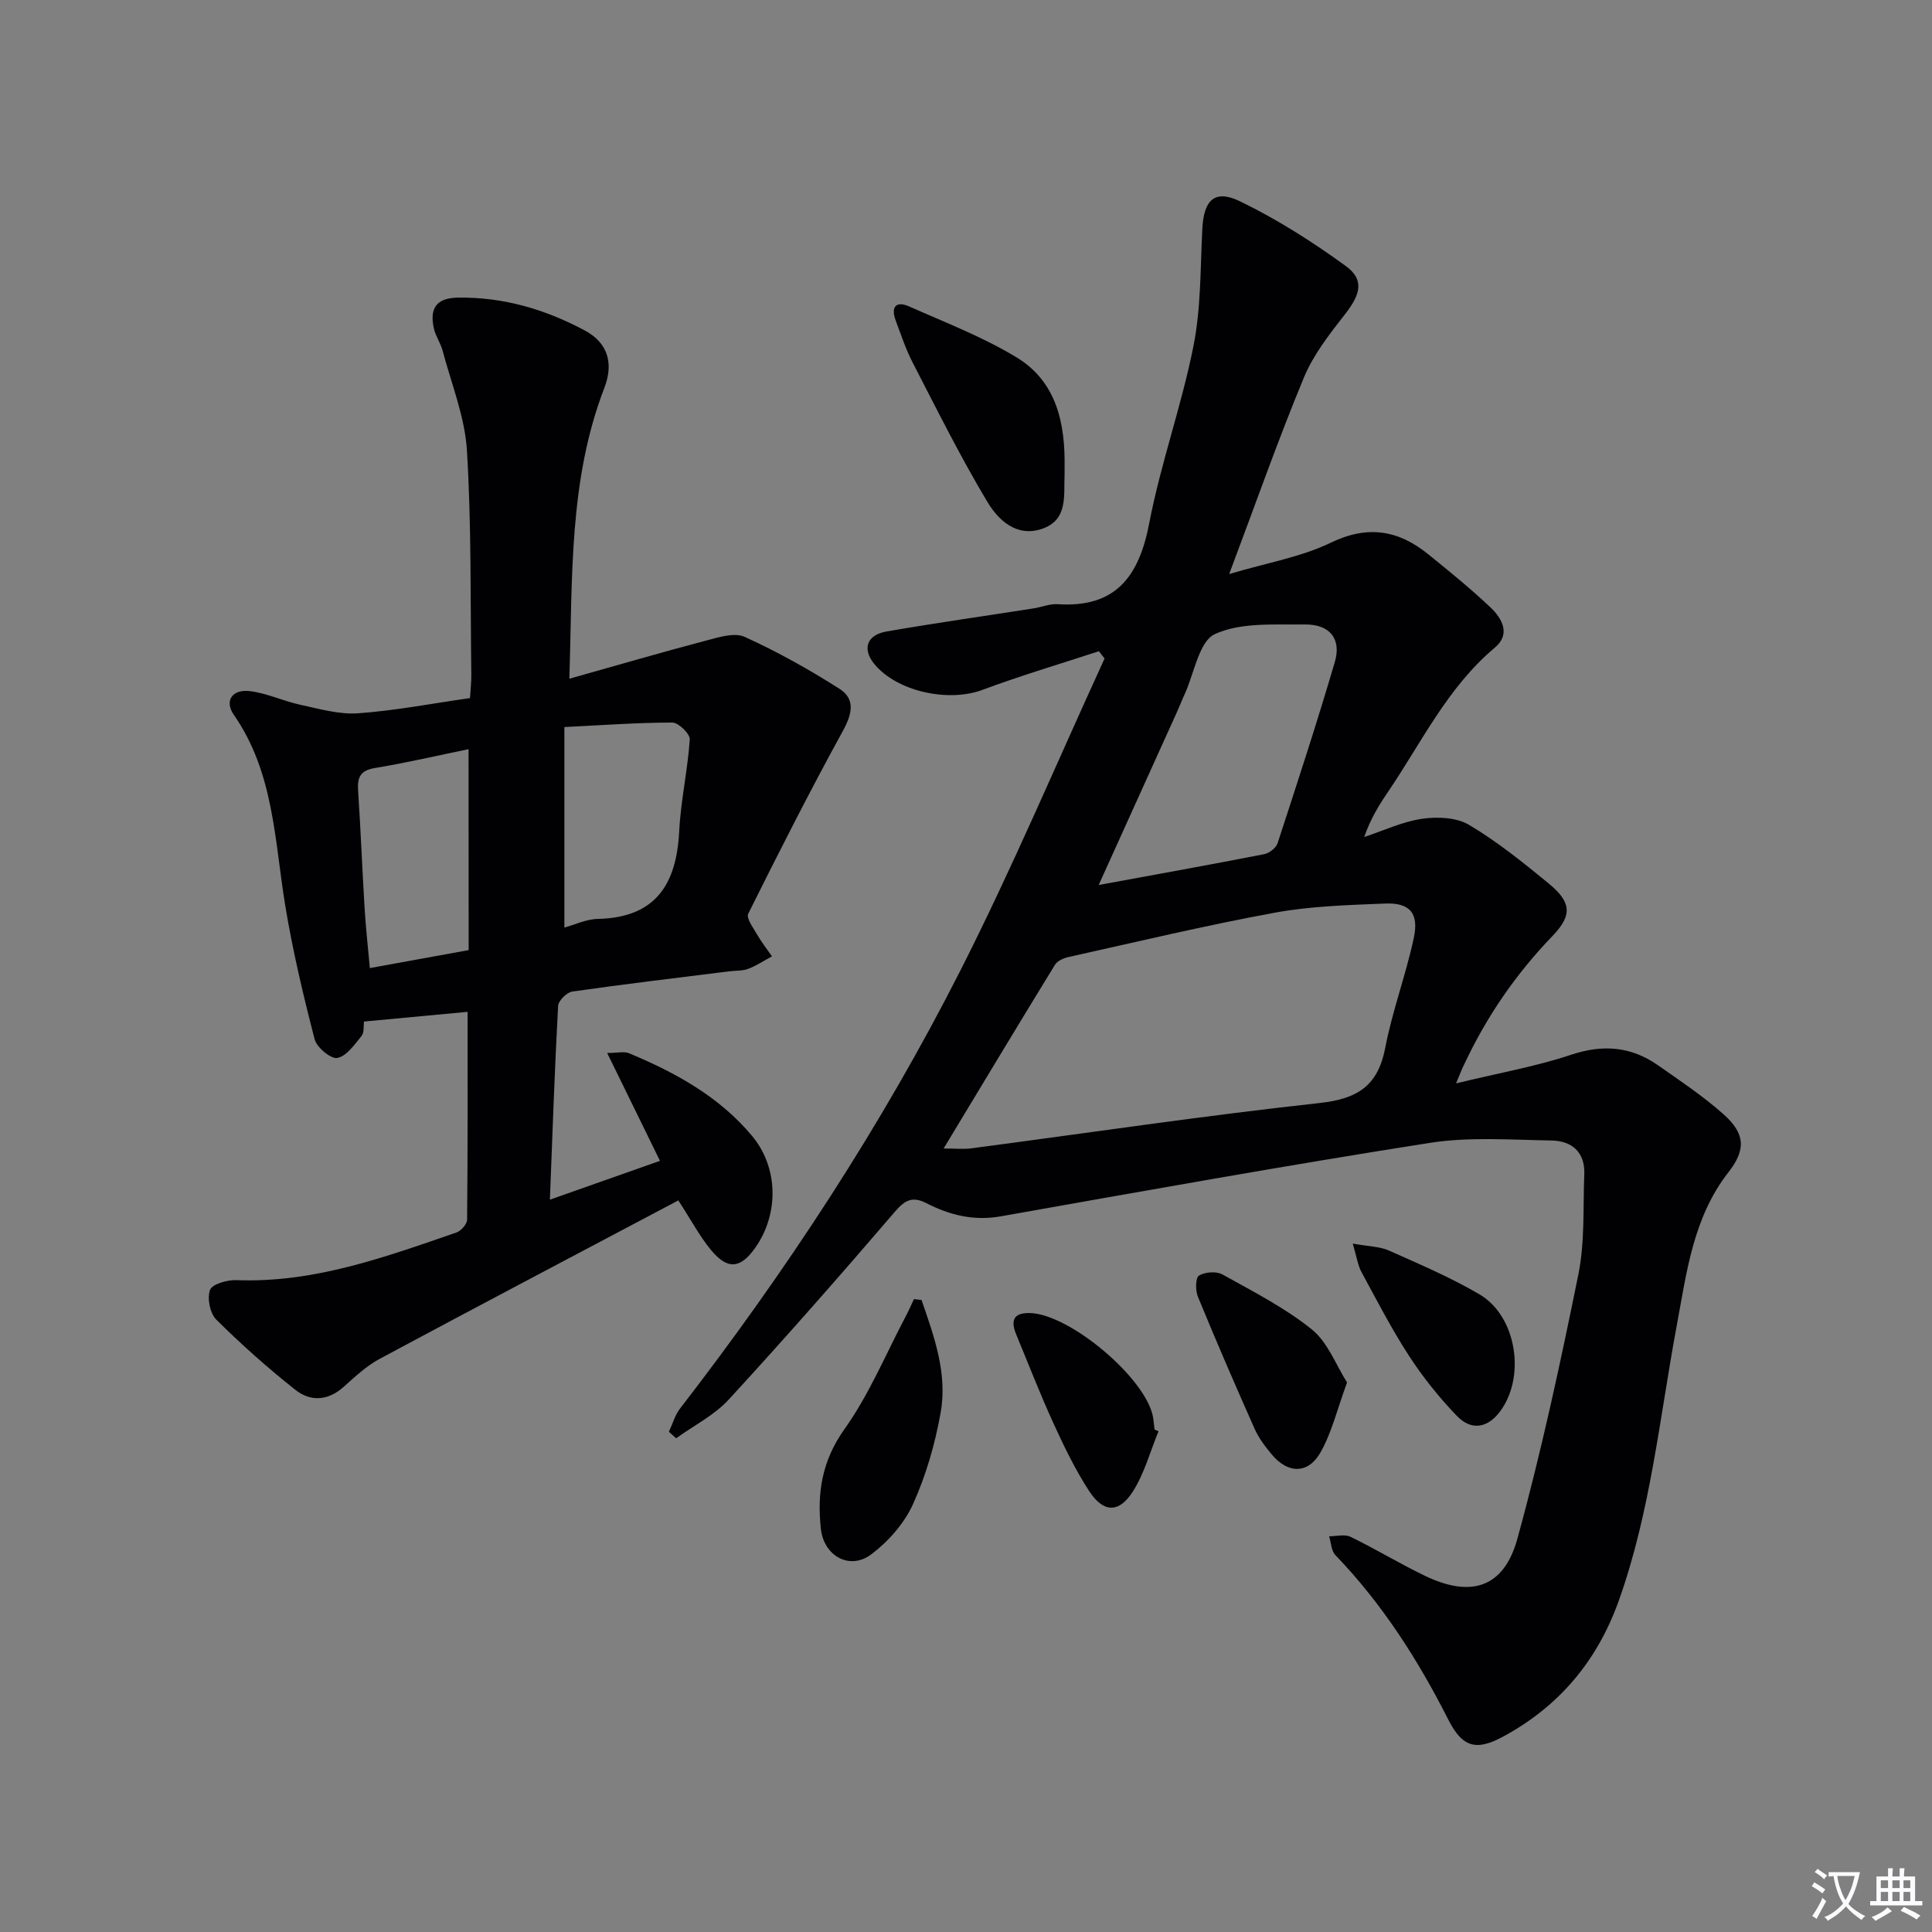
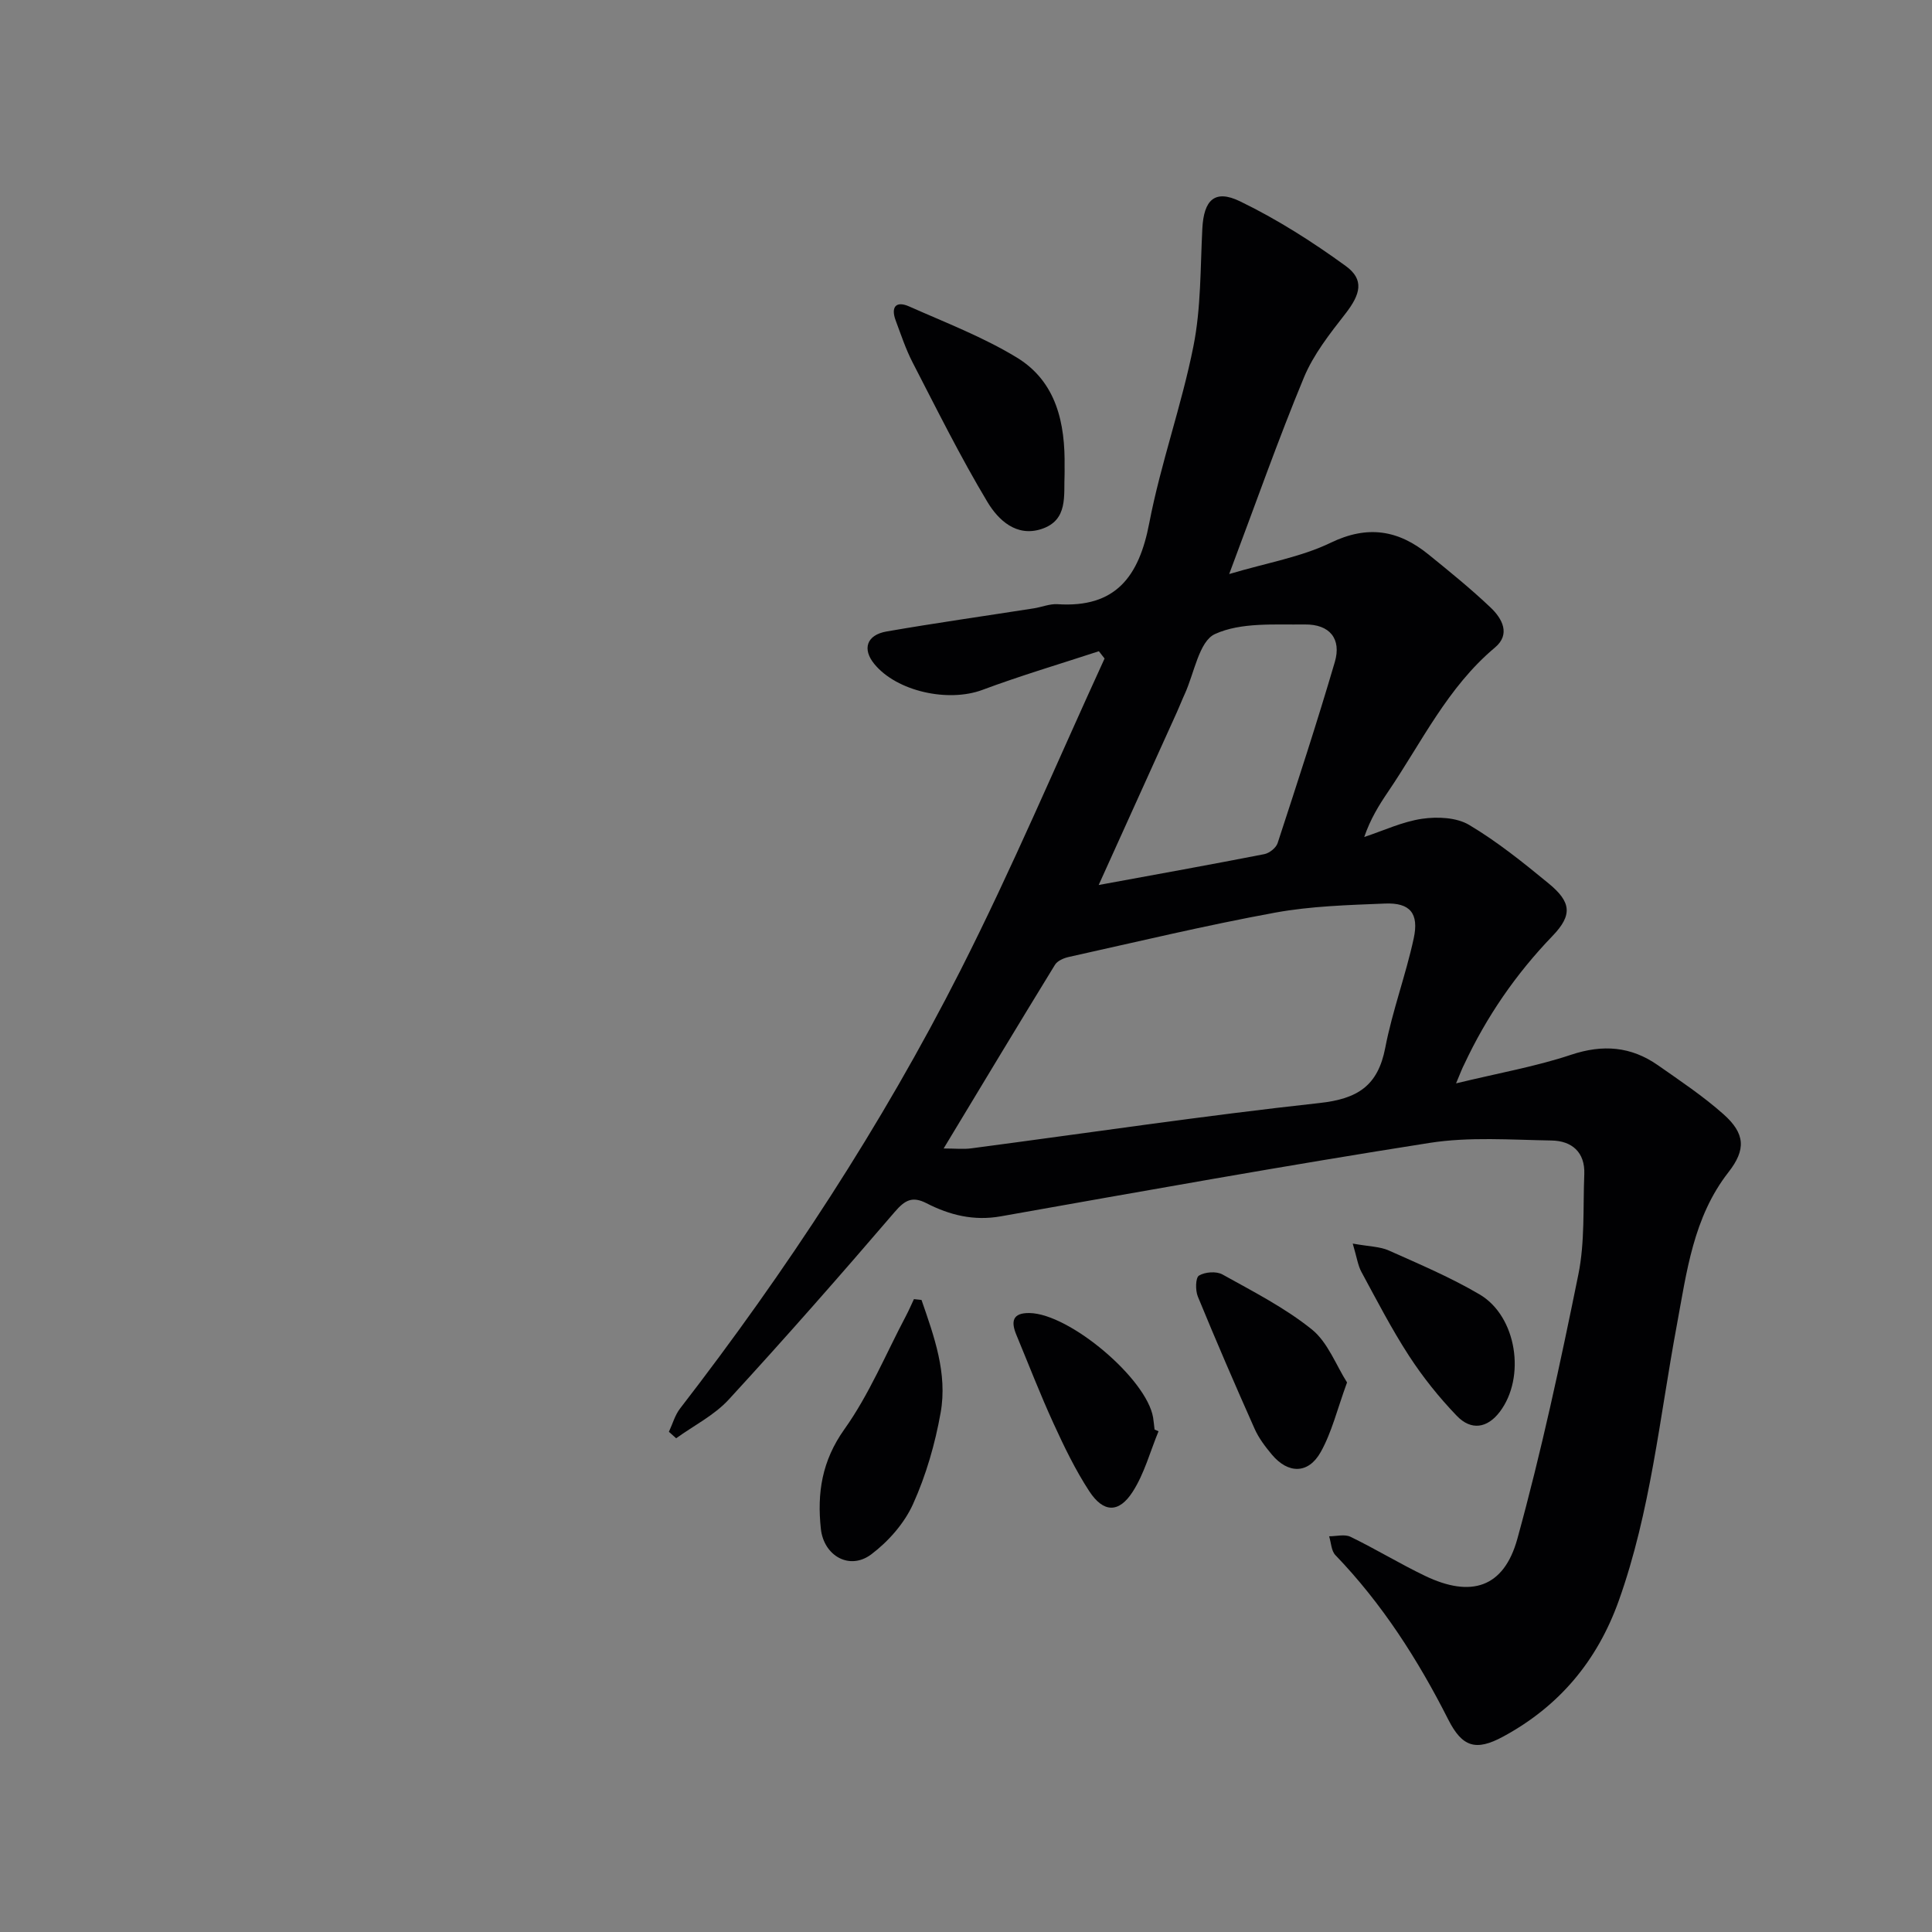
<svg xmlns="http://www.w3.org/2000/svg" enable-background="new 0 0 400 400" viewBox="0 0 400 400">
  <rect x="0" y="0" width="400" height="400" fill="#808080" stroke="none" />
-   <path d="m377.9 391.2c-.2.3-.4.5-.6.8-.7-.6-1.4-1-2.2-1.5.2-.3.4-.5.5-.8.6.4 1.4.8 2.3 1.5zm-1.8 6.1c-.2-.2-.5-.4-.9-.6.4-.6.8-1.2 1.2-1.9s.7-1.3.9-1.9c.3.3.5.5.8.7-.7 1.3-1.4 2.6-2 3.7zm2.2-9c-.3.3-.5.5-.6.8-.6-.6-1.3-1.1-2-1.5.3-.3.5-.5.6-.7.6.5 1.3.9 2 1.4zm.3.2v-.9h2 4.5c-.3 1.3-.6 2.5-1 3.6s-.9 2.1-1.4 3c.4.5 1 1 1.6 1.4s1.2.8 1.9 1.1c-.3.2-.5.4-.8.8-.4-.3-1-.7-1.6-1.2s-1.2-1.1-1.6-1.6c-.5.6-1.1 1.1-1.7 1.6s-1.4.9-2.1 1.4c-.1-.3-.3-.5-.7-.8.6-.2 1.2-.5 1.9-1s1.4-1.1 2-1.8c-.5-.8-.9-1.6-1.2-2.5s-.6-2-.8-3.2c-.4.1-.7.1-1 .1zm2.5 2.7c.3 1 .7 1.7 1 2.2.3-.5.6-1.1 1-2s.6-1.9.9-3h-3.2-.4c.1.9.3 1.8.7 2.8z" fill="#fbfafc" />
-   <path d="m396.5 388.5v1.5 3.6h1.5v.9c-.4 0-1 0-1.7 0h-7.9c-.5 0-.9 0-1.2 0v-.9h1.3v-3.5c0-.7 0-1.2 0-1.6h2.4c0-.8 0-1.4 0-1.7h1c0 .3-.1.8-.1 1.7h1.5c0-.8 0-1.4 0-1.7h1c0 .3-.1.9-.1 1.7zm-8.2 9.2c-.2-.3-.5-.5-.8-.8.8-.3 1.4-.6 1.9-.9s1-.7 1.4-1.1c.3.3.6.5.9.8-1.6 1-2.8 1.6-3.4 2zm2.6-6.8v-1.6h-1.5v1.6zm0 2.7v-1.9h-1.5v1.9zm2.4-2.7v-1.6h-1.5v1.6zm0 2.7v-1.9h-1.5v1.9zm.2 2 .7-.8c.4.2.9.5 1.6.8s1.3.7 1.8 1c-.3.3-.5.5-.8.8-.4-.3-1.5-1-3.3-1.8zm2-4.7v-1.6h-1.4v1.6zm0 2.7v-1.9h-1.4v1.9z" fill="#fbfafc" />
  <g fill="#010103">
    <path d="m301.46 224.3c8.82-2.14 16.49-3.48 23.81-5.92 6.6-2.2 12.41-1.73 17.98 2.16 4.63 3.24 9.36 6.4 13.57 10.14 4.53 4.02 4.68 7.35 1.05 12-7.32 9.36-8.66 20.7-10.72 31.78-3.55 19.07-5.41 38.46-11.99 56.92-4.48 12.54-12.38 21.91-23.98 28.18-5.61 3.03-8.44 2.18-11.34-3.56-6.28-12.4-13.68-23.97-23.36-34.03-.86-.89-.88-2.58-1.3-3.9 1.49.01 3.22-.48 4.43.11 5.22 2.53 10.19 5.57 15.42 8.08 9.52 4.58 16.32 2.48 19.12-7.66 4.97-18.04 8.91-36.38 12.63-54.72 1.37-6.73.95-13.84 1.23-20.78.18-4.58-2.61-6.9-6.76-6.97-8.44-.14-17.04-.8-25.3.5-29.65 4.65-59.2 9.96-88.76 15.2-5.58.99-10.56-.25-15.36-2.71-2.93-1.5-4.46-.68-6.58 1.79-11.26 13.13-22.68 26.13-34.38 38.86-2.99 3.25-7.22 5.37-10.88 8.01-.5-.45-1-.89-1.5-1.34.76-1.62 1.24-3.44 2.31-4.82 22.02-28.51 41.73-58.55 58.02-90.65 10.73-21.15 19.97-43.06 29.87-64.63-.39-.5-.79-1.01-1.18-1.51-8.05 2.64-16.2 5.05-24.13 8.01-7.04 2.62-17.7.34-22.37-5.38-2.52-3.08-1.6-6 2.55-6.72 10.14-1.76 20.33-3.2 30.49-4.79 1.64-.26 3.29-.96 4.89-.86 12.06.8 16.88-5.72 19-16.78 2.37-12.35 6.7-24.32 9.15-36.65 1.58-7.92 1.42-16.2 1.84-24.32.3-5.9 2.54-8.21 7.8-5.66 7.67 3.71 14.98 8.37 21.89 13.39 3.9 2.83 3.06 5.85-.06 9.87-3.23 4.14-6.62 8.44-8.6 13.22-5.34 12.87-9.96 26.04-15.47 40.69 7.93-2.36 14.89-3.52 20.99-6.47 7.7-3.73 14.06-2.63 20.27 2.41 4.39 3.56 8.8 7.13 12.89 11.02 2.37 2.26 4.16 5.5.88 8.25-9.83 8.23-15.2 19.67-22.19 29.95-1.85 2.73-3.59 5.54-4.88 9.28 3.98-1.31 7.89-3.17 11.98-3.77 3.17-.46 7.13-.29 9.74 1.27 5.82 3.46 11.18 7.78 16.44 12.1 4.7 3.86 5.01 6.54.82 10.89-7.6 7.89-13.67 16.72-18.29 26.61-.37.69-.65 1.45-1.68 3.91zm-106.09 13.48c2.43 0 4.11.19 5.74-.03 24.02-3.16 48-6.75 72.07-9.38 7.87-.86 12.1-3.53 13.62-11.43 1.47-7.64 4.24-15.02 5.89-22.63 1.14-5.23-.77-7.45-5.93-7.24-7.61.31-15.31.52-22.76 1.88-14.34 2.63-28.53 6.03-42.77 9.19-1.02.23-2.31.79-2.81 1.61-7.64 12.45-15.16 24.96-23.05 38.03zm32.1-54.55c12.19-2.24 23.26-4.23 34.3-6.39 1.05-.21 2.43-1.3 2.75-2.29 4.07-12.46 8.15-24.92 11.84-37.49 1.41-4.79-1.05-7.84-6.22-7.77-6.28.08-13.2-.48-18.59 1.98-3.31 1.5-4.29 8.14-6.29 12.48-.56 1.21-1.03 2.45-1.58 3.66-5.26 11.63-10.52 23.26-16.21 35.82z" />
-     <path d="m140.44 248.53c-20.74 10.98-41.32 21.8-61.81 32.79-2.74 1.47-5.12 3.7-7.47 5.81-3.26 2.92-6.88 3.1-10.01.62-5.72-4.53-11.2-9.4-16.37-14.54-1.31-1.3-1.94-4.46-1.29-6.16.47-1.22 3.59-2.09 5.49-2.01 16.04.61 30.74-4.77 45.51-9.86.96-.33 2.21-1.74 2.22-2.66.14-14.3.1-28.61.1-43.03-7.33.69-14.2 1.33-21.45 2.01-.12.86.08 2.26-.51 2.99-1.45 1.78-3.1 4.18-5.01 4.55-1.32.26-4.26-2.18-4.7-3.87-2.36-9.14-4.55-18.35-6.08-27.66-2.23-13.55-2.33-27.55-10.64-39.5-2.02-2.9-.35-5.37 3.32-4.92 3.56.44 6.96 2.08 10.5 2.84 3.92.84 7.99 2.03 11.9 1.75 7.59-.54 15.11-2 23.17-3.15.1-1.68.29-3.28.27-4.88-.21-15.48.04-30.98-.91-46.42-.43-6.95-3.22-13.77-5.03-20.63-.42-1.58-1.45-3-1.81-4.58-.89-4.01.33-6.33 4.98-6.4 9.4-.14 18.08 2.43 26.23 6.78 4.78 2.55 6.07 6.76 4.08 11.92-7.36 19.09-6.58 39.1-7.24 60.2 9.92-2.79 19.07-5.46 28.28-7.89 2.61-.69 5.88-1.74 8.02-.77 6.77 3.07 13.32 6.74 19.6 10.73 3.33 2.11 2.68 5.17.76 8.68-6.85 12.47-13.28 25.17-19.63 37.91-.44.89.98 2.83 1.75 4.16.93 1.62 2.09 3.11 3.16 4.66-1.62.88-3.18 1.93-4.89 2.58-1.2.46-2.62.35-3.93.52-10.84 1.36-21.7 2.64-32.51 4.19-1.14.16-2.88 1.89-2.94 2.97-.71 13.11-1.16 26.23-1.7 40.12 7.93-2.8 15.2-5.36 22.79-8.04-3.64-7.44-7.11-14.53-10.93-22.33 2.13 0 3.51-.38 4.55.06 9.6 4.01 18.65 8.97 25.43 17.09 5.51 6.59 5.6 16.2.66 23.2-3.02 4.28-5.68 4.6-9.1.5-2.41-2.91-4.2-6.33-6.81-10.33zm-23.59-98v41.51c2.17-.59 4.53-1.74 6.91-1.79 11.97-.26 16.3-7.14 16.86-18.12.32-6.37 1.76-12.67 2.19-19.04.08-1.13-2.33-3.49-3.59-3.49-7.23 0-14.44.54-22.37.93zm-19.84 4.58c-6.7 1.37-12.99 2.85-19.34 3.89-3.06.5-3.72 1.91-3.53 4.7.55 8.13.85 16.27 1.35 24.4.24 3.9.67 7.79 1.08 12.33 6.99-1.27 13.47-2.45 20.46-3.72-.02-13.88-.02-27.45-.02-41.6z" />
    <path d="m220.41 96.68c0 .5.02 1 0 1.49-.21 4.39.81 9.53-4.79 11.36-5.22 1.71-8.97-1.92-11.17-5.58-5.61-9.35-10.47-19.16-15.48-28.86-1.44-2.78-2.43-5.8-3.53-8.74-1.04-2.8.06-4.12 2.8-2.9 7.54 3.35 15.34 6.34 22.34 10.61 8.15 5 9.98 13.58 9.83 22.62z" />
    <path d="m190.79 269.14c2.6 7.53 5.41 15.19 3.96 23.34-1.15 6.46-3.02 12.96-5.72 18.93-1.8 3.99-5.11 7.74-8.64 10.4-4.48 3.37-9.83.33-10.44-5.28-.8-7.43.21-14.07 4.88-20.63 5.13-7.2 8.58-15.59 12.74-23.46.6-1.13 1.1-2.31 1.65-3.47.53.06 1.05.12 1.57.17z" />
    <path d="m278.89 286.22c-2.03 5.55-3.15 10.31-5.45 14.41-2.56 4.58-6.75 4.54-10.11.53-1.37-1.64-2.72-3.41-3.58-5.35-4.04-9.07-7.98-18.19-11.75-27.37-.53-1.28-.49-3.89.23-4.34 1.24-.76 3.6-.94 4.86-.24 6.34 3.53 12.91 6.88 18.52 11.39 3.31 2.67 4.99 7.38 7.28 10.97z" />
    <path d="m280.07 257.47c3.43.62 5.65.61 7.49 1.44 6.35 2.84 12.8 5.57 18.78 9.09 7.71 4.54 9.6 17.18 4.16 24.32-2.55 3.35-5.89 3.95-8.91.79-3.65-3.8-7-7.98-9.87-12.4-3.61-5.56-6.67-11.49-9.83-17.33-.75-1.36-.96-3.01-1.82-5.91z" />
    <path d="m239.86 296.33c-1.74 4.21-2.93 8.77-5.36 12.54-2.86 4.45-6.06 4.33-8.98-.13-2.88-4.41-5.2-9.22-7.4-14.03-2.76-6.02-5.15-12.22-7.69-18.34-1.13-2.71-.87-4.58 2.72-4.52 8.29.13 24.27 13.61 25.59 21.65.13.82.2 1.65.3 2.47.28.12.55.24.82.36z" />
  </g>
</svg>